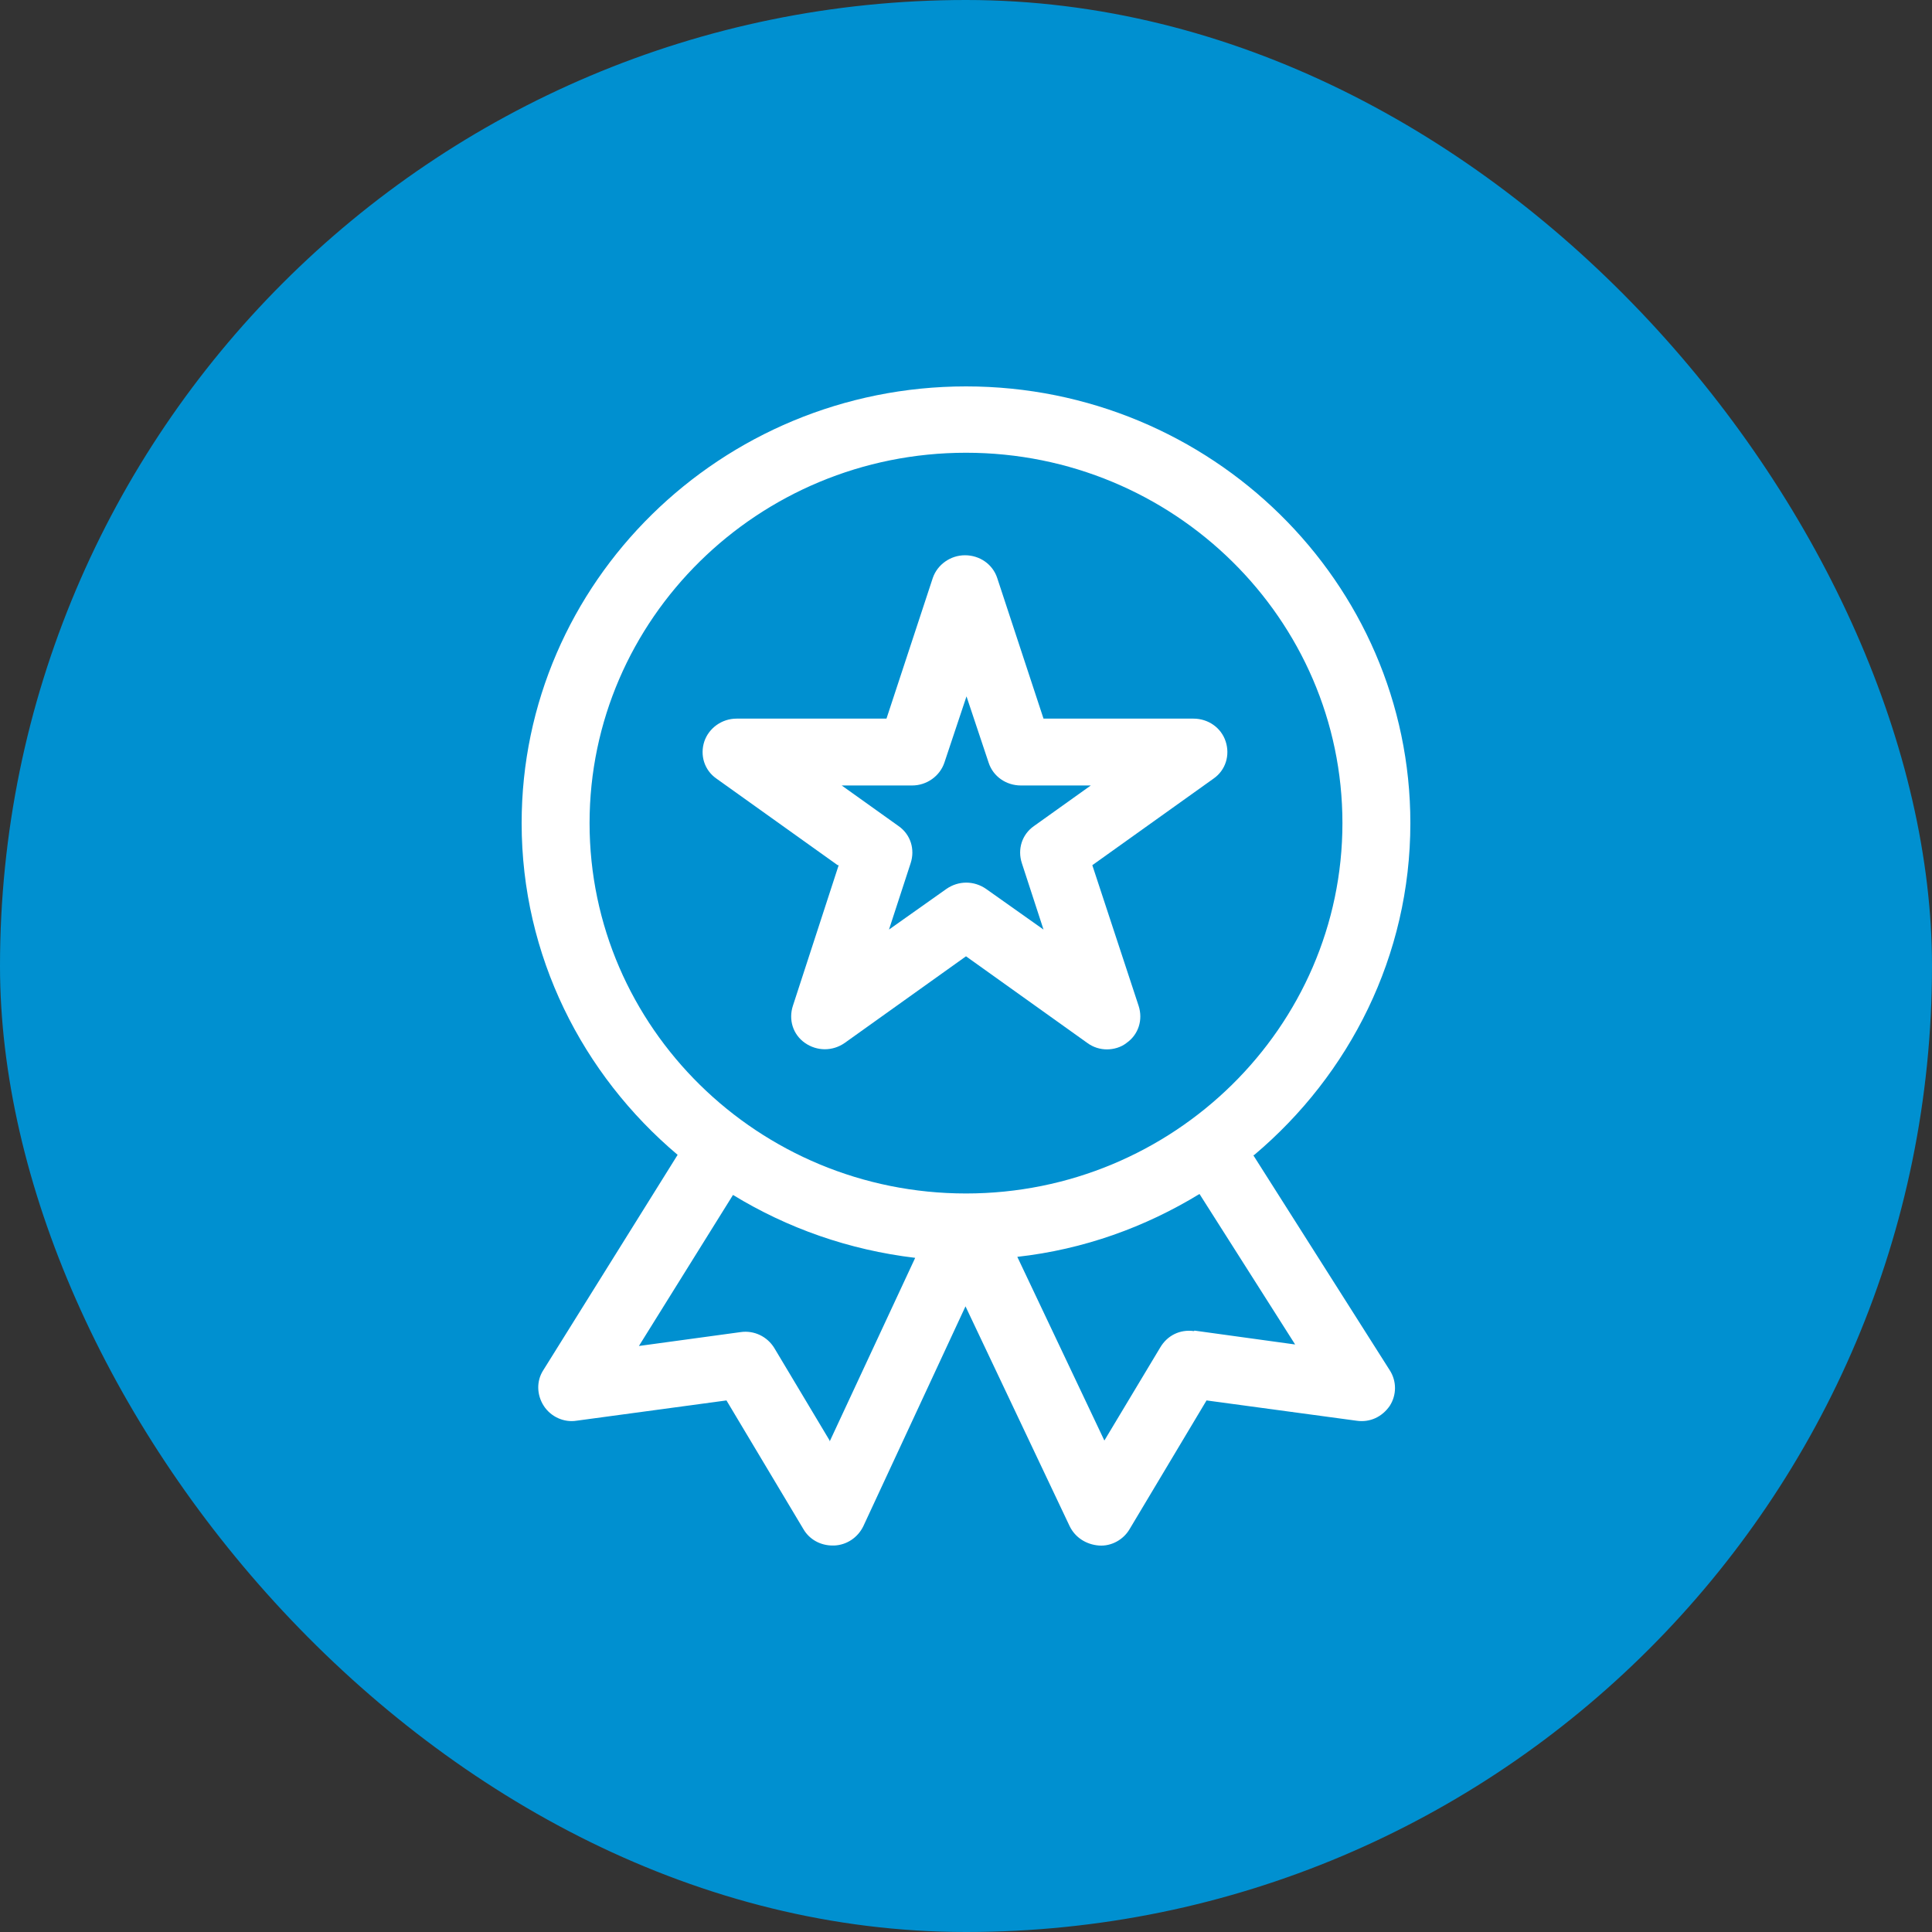
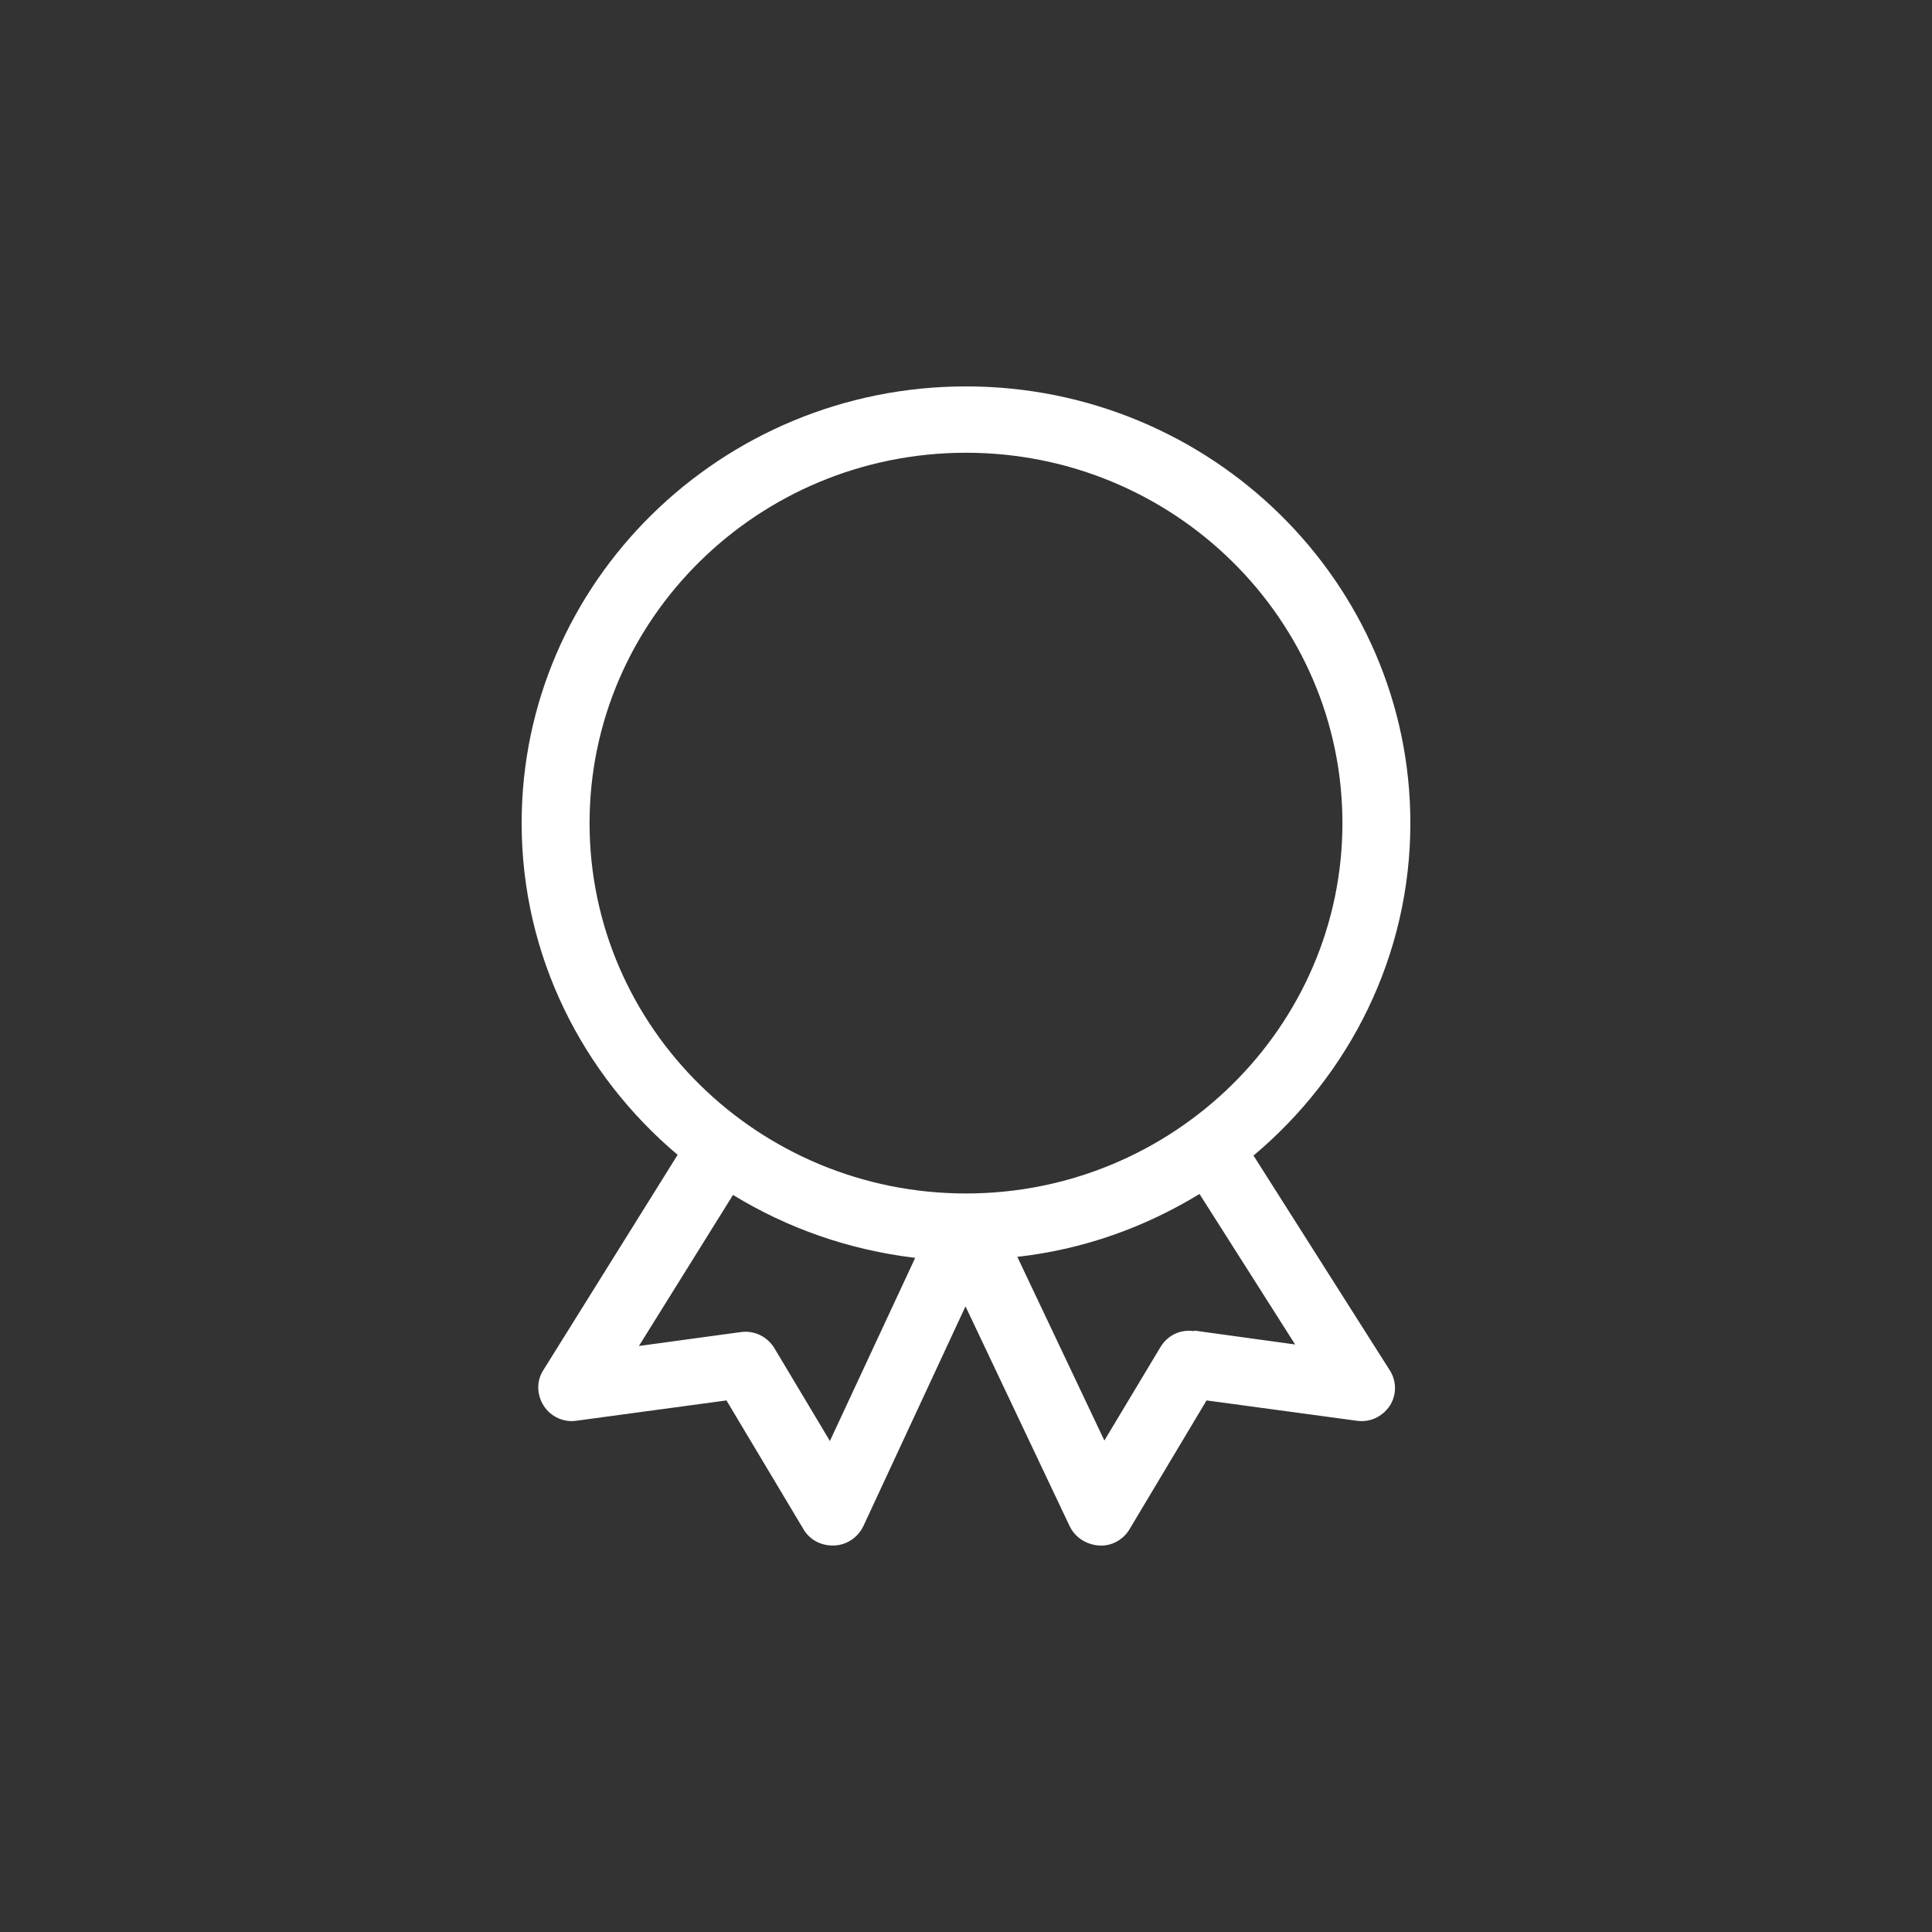
<svg xmlns="http://www.w3.org/2000/svg" width="50" height="50" viewBox="0 0 50 50" fill="none">
  <rect x="0" y="0" width="50" height="50" fill="#333333" stroke="none" />
-   <rect width="50" height="50" rx="25" fill="#0090D0" />
  <path d="M32.463 29.887C34.924 27.811 36.5 24.736 36.5 21.302C36.5 15.074 31.343 10 25 10C18.657 10 13.5 15.074 13.5 21.302C13.5 24.736 15.076 27.811 17.537 29.887L14.06 35.461C13.878 35.743 13.891 36.102 14.073 36.384C14.255 36.666 14.594 36.82 14.92 36.768L18.801 36.243L20.793 39.575C20.95 39.844 21.236 39.998 21.549 39.998C21.562 39.998 21.575 39.998 21.588 39.998C21.913 39.985 22.2 39.792 22.343 39.498L24.987 33.808L27.683 39.498C27.826 39.792 28.113 39.972 28.438 39.998C28.764 40.023 29.076 39.844 29.233 39.575L31.225 36.243L35.106 36.768C35.458 36.82 35.771 36.666 35.966 36.384C36.148 36.102 36.148 35.743 35.966 35.461L32.437 29.9L32.463 29.887ZM15.258 21.302C15.258 16.023 19.621 11.717 25 11.717C30.379 11.717 34.742 16.023 34.742 21.302C34.742 26.581 30.366 30.887 25 30.887C19.634 30.887 15.258 26.594 15.258 21.302ZM21.471 37.281L20.038 34.885C19.856 34.59 19.517 34.423 19.165 34.475L16.535 34.834L18.97 30.925C20.377 31.784 21.965 32.348 23.685 32.553L21.471 37.307V37.281ZM30.9 34.449C30.535 34.398 30.209 34.564 30.027 34.872L28.581 37.281L26.328 32.527C28.048 32.335 29.637 31.758 31.043 30.9L33.518 34.795L30.913 34.436L30.9 34.449Z" fill="white" />
-   <path d="M21.705 22.391L20.52 26.03C20.403 26.389 20.52 26.773 20.832 26.991C21.145 27.209 21.549 27.209 21.861 26.991L25 24.749L28.139 26.991C28.295 27.107 28.477 27.158 28.647 27.158C28.816 27.158 29.011 27.107 29.155 26.991C29.467 26.773 29.584 26.389 29.467 26.03L28.269 22.391L31.408 20.149C31.72 19.931 31.837 19.546 31.72 19.188C31.603 18.829 31.264 18.598 30.887 18.598H27.006L25.808 14.959C25.69 14.6 25.352 14.37 24.974 14.37C24.596 14.37 24.258 14.613 24.14 14.959L22.942 18.598H19.061C18.683 18.598 18.345 18.842 18.228 19.188C18.11 19.546 18.228 19.931 18.54 20.149L21.679 22.391H21.705ZM23.607 20.328C23.984 20.328 24.323 20.085 24.44 19.739L25.013 18.022L25.586 19.739C25.703 20.097 26.042 20.328 26.42 20.328H28.23L26.758 21.379C26.446 21.597 26.328 21.981 26.446 22.34L27.006 24.057L25.521 23.006C25.208 22.788 24.805 22.788 24.492 23.006L23.007 24.057L23.567 22.34C23.685 21.981 23.567 21.597 23.255 21.379L21.783 20.328H23.607Z" fill="white" />
</svg>